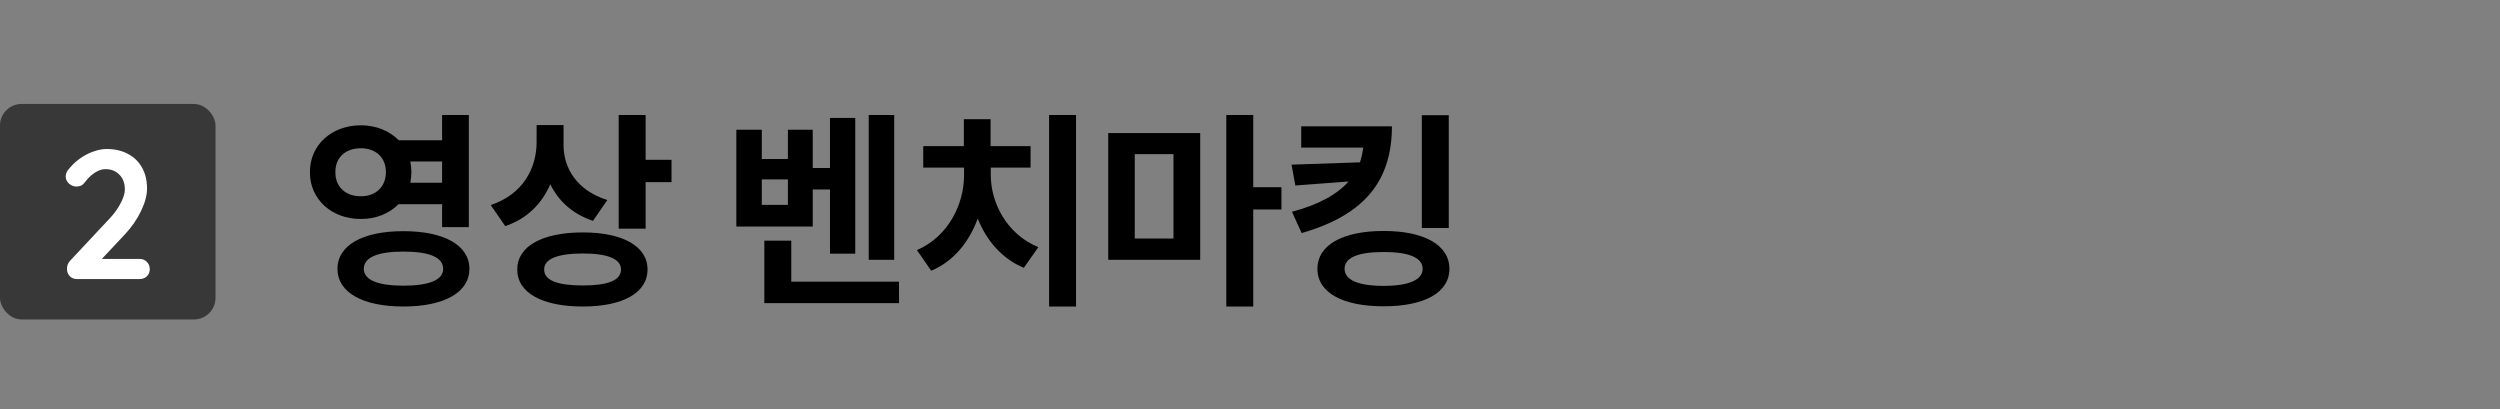
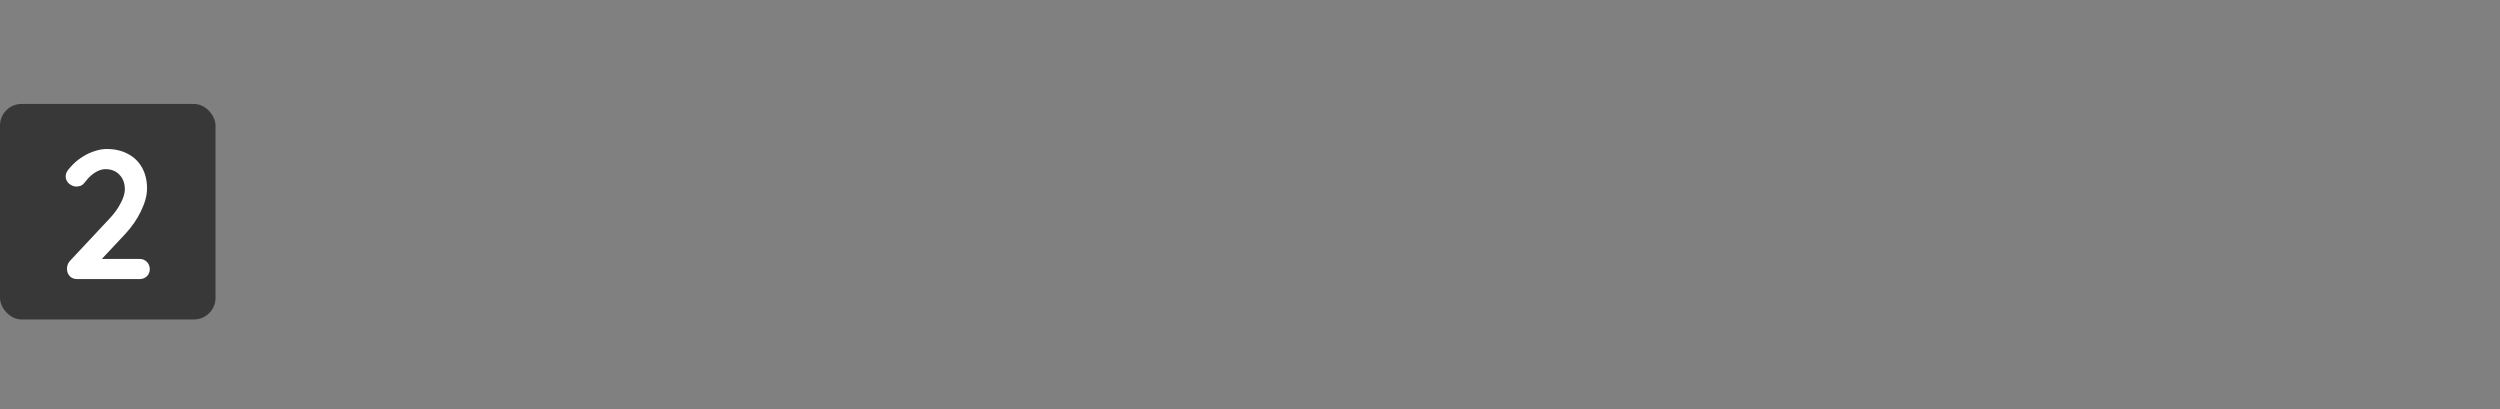
<svg xmlns="http://www.w3.org/2000/svg" width="232" height="38" viewBox="0 0 232 38" fill="none">
  <rect x="0" y="0" width="232" height="38" fill="#808080" stroke="none" />
  <rect y="9.647" width="20" height="20" rx="2" fill="#383838" />
  <path d="M12.947 24.027C13.219 24.027 13.445 24.118 13.627 24.299C13.808 24.481 13.899 24.707 13.899 24.98C13.899 25.24 13.808 25.461 13.627 25.642C13.445 25.812 13.219 25.898 12.947 25.898H7.167C6.872 25.898 6.64 25.807 6.47 25.625C6.3 25.444 6.215 25.212 6.215 24.928C6.215 24.645 6.317 24.396 6.521 24.18L10.227 20.22C10.646 19.766 10.975 19.302 11.213 18.826C11.462 18.349 11.587 17.936 11.587 17.584C11.587 17.018 11.422 16.564 11.094 16.224C10.765 15.873 10.329 15.697 9.785 15.697C9.569 15.697 9.348 15.748 9.122 15.851C8.895 15.953 8.674 16.094 8.459 16.276C8.255 16.457 8.062 16.666 7.881 16.904C7.745 17.086 7.609 17.199 7.473 17.244C7.337 17.29 7.212 17.312 7.099 17.312C6.849 17.312 6.617 17.222 6.402 17.041C6.198 16.848 6.096 16.627 6.096 16.378C6.096 16.185 6.158 15.998 6.283 15.816C6.419 15.635 6.583 15.448 6.776 15.255C7.059 14.972 7.376 14.723 7.728 14.508C8.079 14.292 8.442 14.128 8.816 14.014C9.19 13.89 9.552 13.828 9.904 13.828C10.663 13.828 11.32 13.98 11.876 14.287C12.442 14.581 12.879 15.006 13.185 15.562C13.491 16.105 13.644 16.752 13.644 17.5C13.644 18.123 13.457 18.82 13.083 19.59C12.72 20.35 12.227 21.064 11.604 21.733L9.309 24.18L9.122 24.027H12.947Z" fill="white" />
-   <path d="M33.488 11.628C34.904 11.628 36.145 12.146 37.004 13.015H41.027V10.671H43.508V21.081H41.027V18.952H36.984C36.125 19.811 34.895 20.329 33.488 20.319C30.793 20.339 28.742 18.483 28.762 15.983C28.742 13.444 30.793 11.628 33.488 11.628ZM33.488 13.757C32.102 13.757 31.105 14.577 31.125 15.983C31.105 17.351 32.102 18.23 33.488 18.21C34.836 18.23 35.812 17.351 35.812 15.983C35.812 14.577 34.836 13.757 33.488 13.757ZM37.434 21.452C41.203 21.452 43.547 22.741 43.566 24.948C43.547 27.155 41.203 28.444 37.434 28.444C33.684 28.444 31.32 27.155 31.32 24.948C31.32 22.741 33.684 21.452 37.434 21.452ZM37.434 23.347C35.07 23.347 33.762 23.874 33.762 24.948C33.762 25.983 35.07 26.511 37.434 26.511C39.836 26.511 41.125 25.983 41.125 24.948C41.125 23.874 39.836 23.347 37.434 23.347ZM38.078 14.987C38.137 15.3 38.176 15.642 38.176 15.983C38.176 16.325 38.137 16.648 38.078 16.96H41.027V14.987H38.078ZM52.297 13.464C52.297 15.612 53.547 17.683 56.359 18.561L55.031 20.495C53.147 19.87 51.828 18.659 51.066 17.097C50.295 18.894 48.918 20.3 46.887 20.983L45.539 19.03C48.508 18.034 49.777 15.671 49.797 13.229V11.608H52.297V13.464ZM59.914 10.671V14.831H62.316V16.901H59.914V21.218H57.414V10.671H59.914ZM54.094 21.569C57.766 21.569 60.09 22.839 60.09 25.007C60.09 27.194 57.766 28.444 54.094 28.444C50.344 28.444 48 27.194 48 25.007C48 22.839 50.344 21.569 54.094 21.569ZM54.094 23.523C51.75 23.523 50.48 24.03 50.5 25.007C50.48 26.023 51.75 26.491 54.094 26.491C56.398 26.491 57.629 26.023 57.629 25.007C57.629 24.03 56.398 23.523 54.094 23.523ZM82.981 10.671V24.108H80.617V10.671H82.981ZM79.367 10.944V23.542H77.023V17.585H75.422V21.023H68.332V12.038H70.695V14.753H73.117V12.038H75.422V15.593H77.023V10.944H79.367ZM70.695 19.011H73.117V16.648H70.695V19.011ZM83.43 26.14V28.132H70.93V22.331H73.43V26.14H83.43ZM99.856 10.671V28.444H97.356V10.671H99.856ZM91.945 16.237C91.945 18.815 93.41 21.726 96.359 22.936L95.012 24.851C92.99 24.02 91.545 22.321 90.734 20.28C89.943 22.448 88.488 24.265 86.418 25.124L85.09 23.21C88.019 21.94 89.465 18.952 89.465 16.237V15.554H85.676V13.562H89.445V11.062H91.926V13.562H95.637V15.554H91.945V16.237ZM111.379 12.351V24.108H102.844V12.351H111.379ZM105.305 14.304V22.136H108.898V14.304H105.305ZM116.301 10.671V17.37H118.918V19.44H116.301V28.444H113.801V10.671H116.301ZM129.172 11.726C129.152 16.648 126.789 19.909 120.793 21.628L119.895 19.655C122.443 18.972 124.104 18.015 125.148 16.843L120.207 17.214L119.855 15.28L126.203 15.065C126.35 14.626 126.447 14.167 126.516 13.698H120.754V11.726H129.172ZM134.445 10.69V21.159H131.945V10.69H134.445ZM128.41 21.433C132.141 21.433 134.504 22.722 134.504 24.948C134.504 27.175 132.141 28.425 128.41 28.425C124.621 28.425 122.258 27.175 122.258 24.948C122.258 22.722 124.621 21.433 128.41 21.433ZM128.41 23.386C126.008 23.386 124.777 23.913 124.777 24.948C124.777 25.964 126.008 26.53 128.41 26.53C130.754 26.53 132.023 25.964 132.023 24.948C132.023 23.913 130.754 23.386 128.41 23.386Z" fill="black" />
</svg>